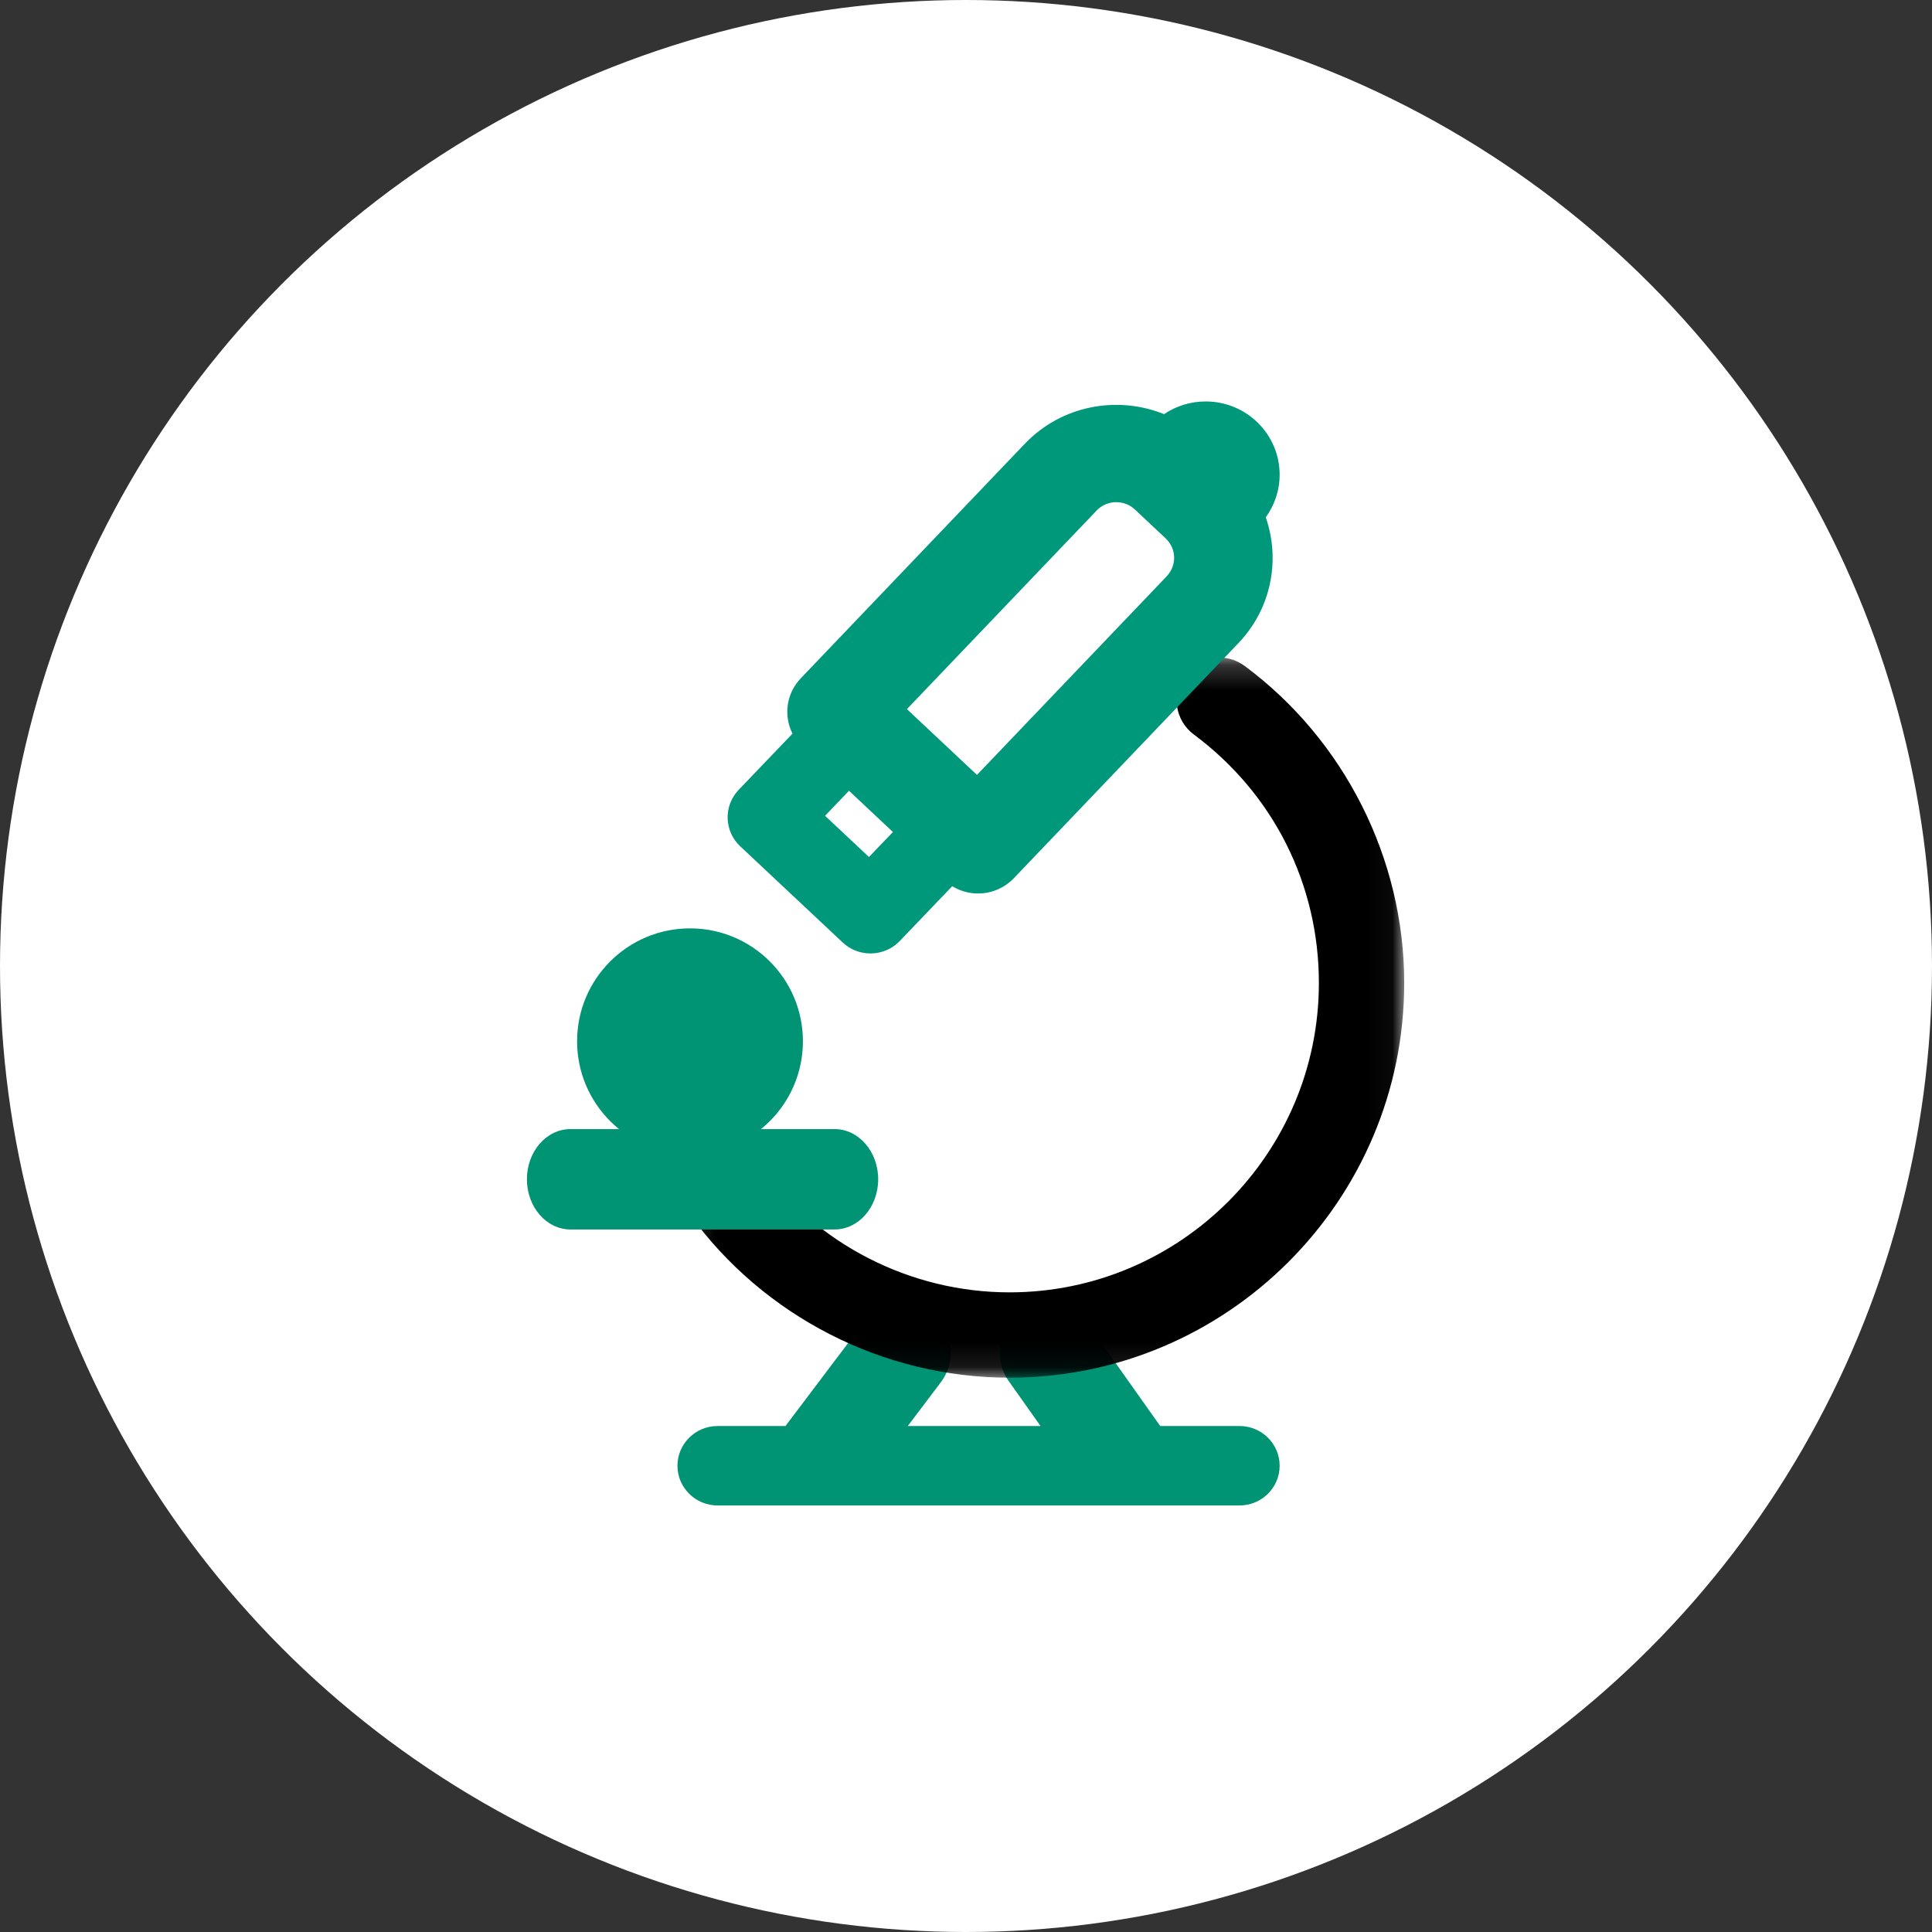
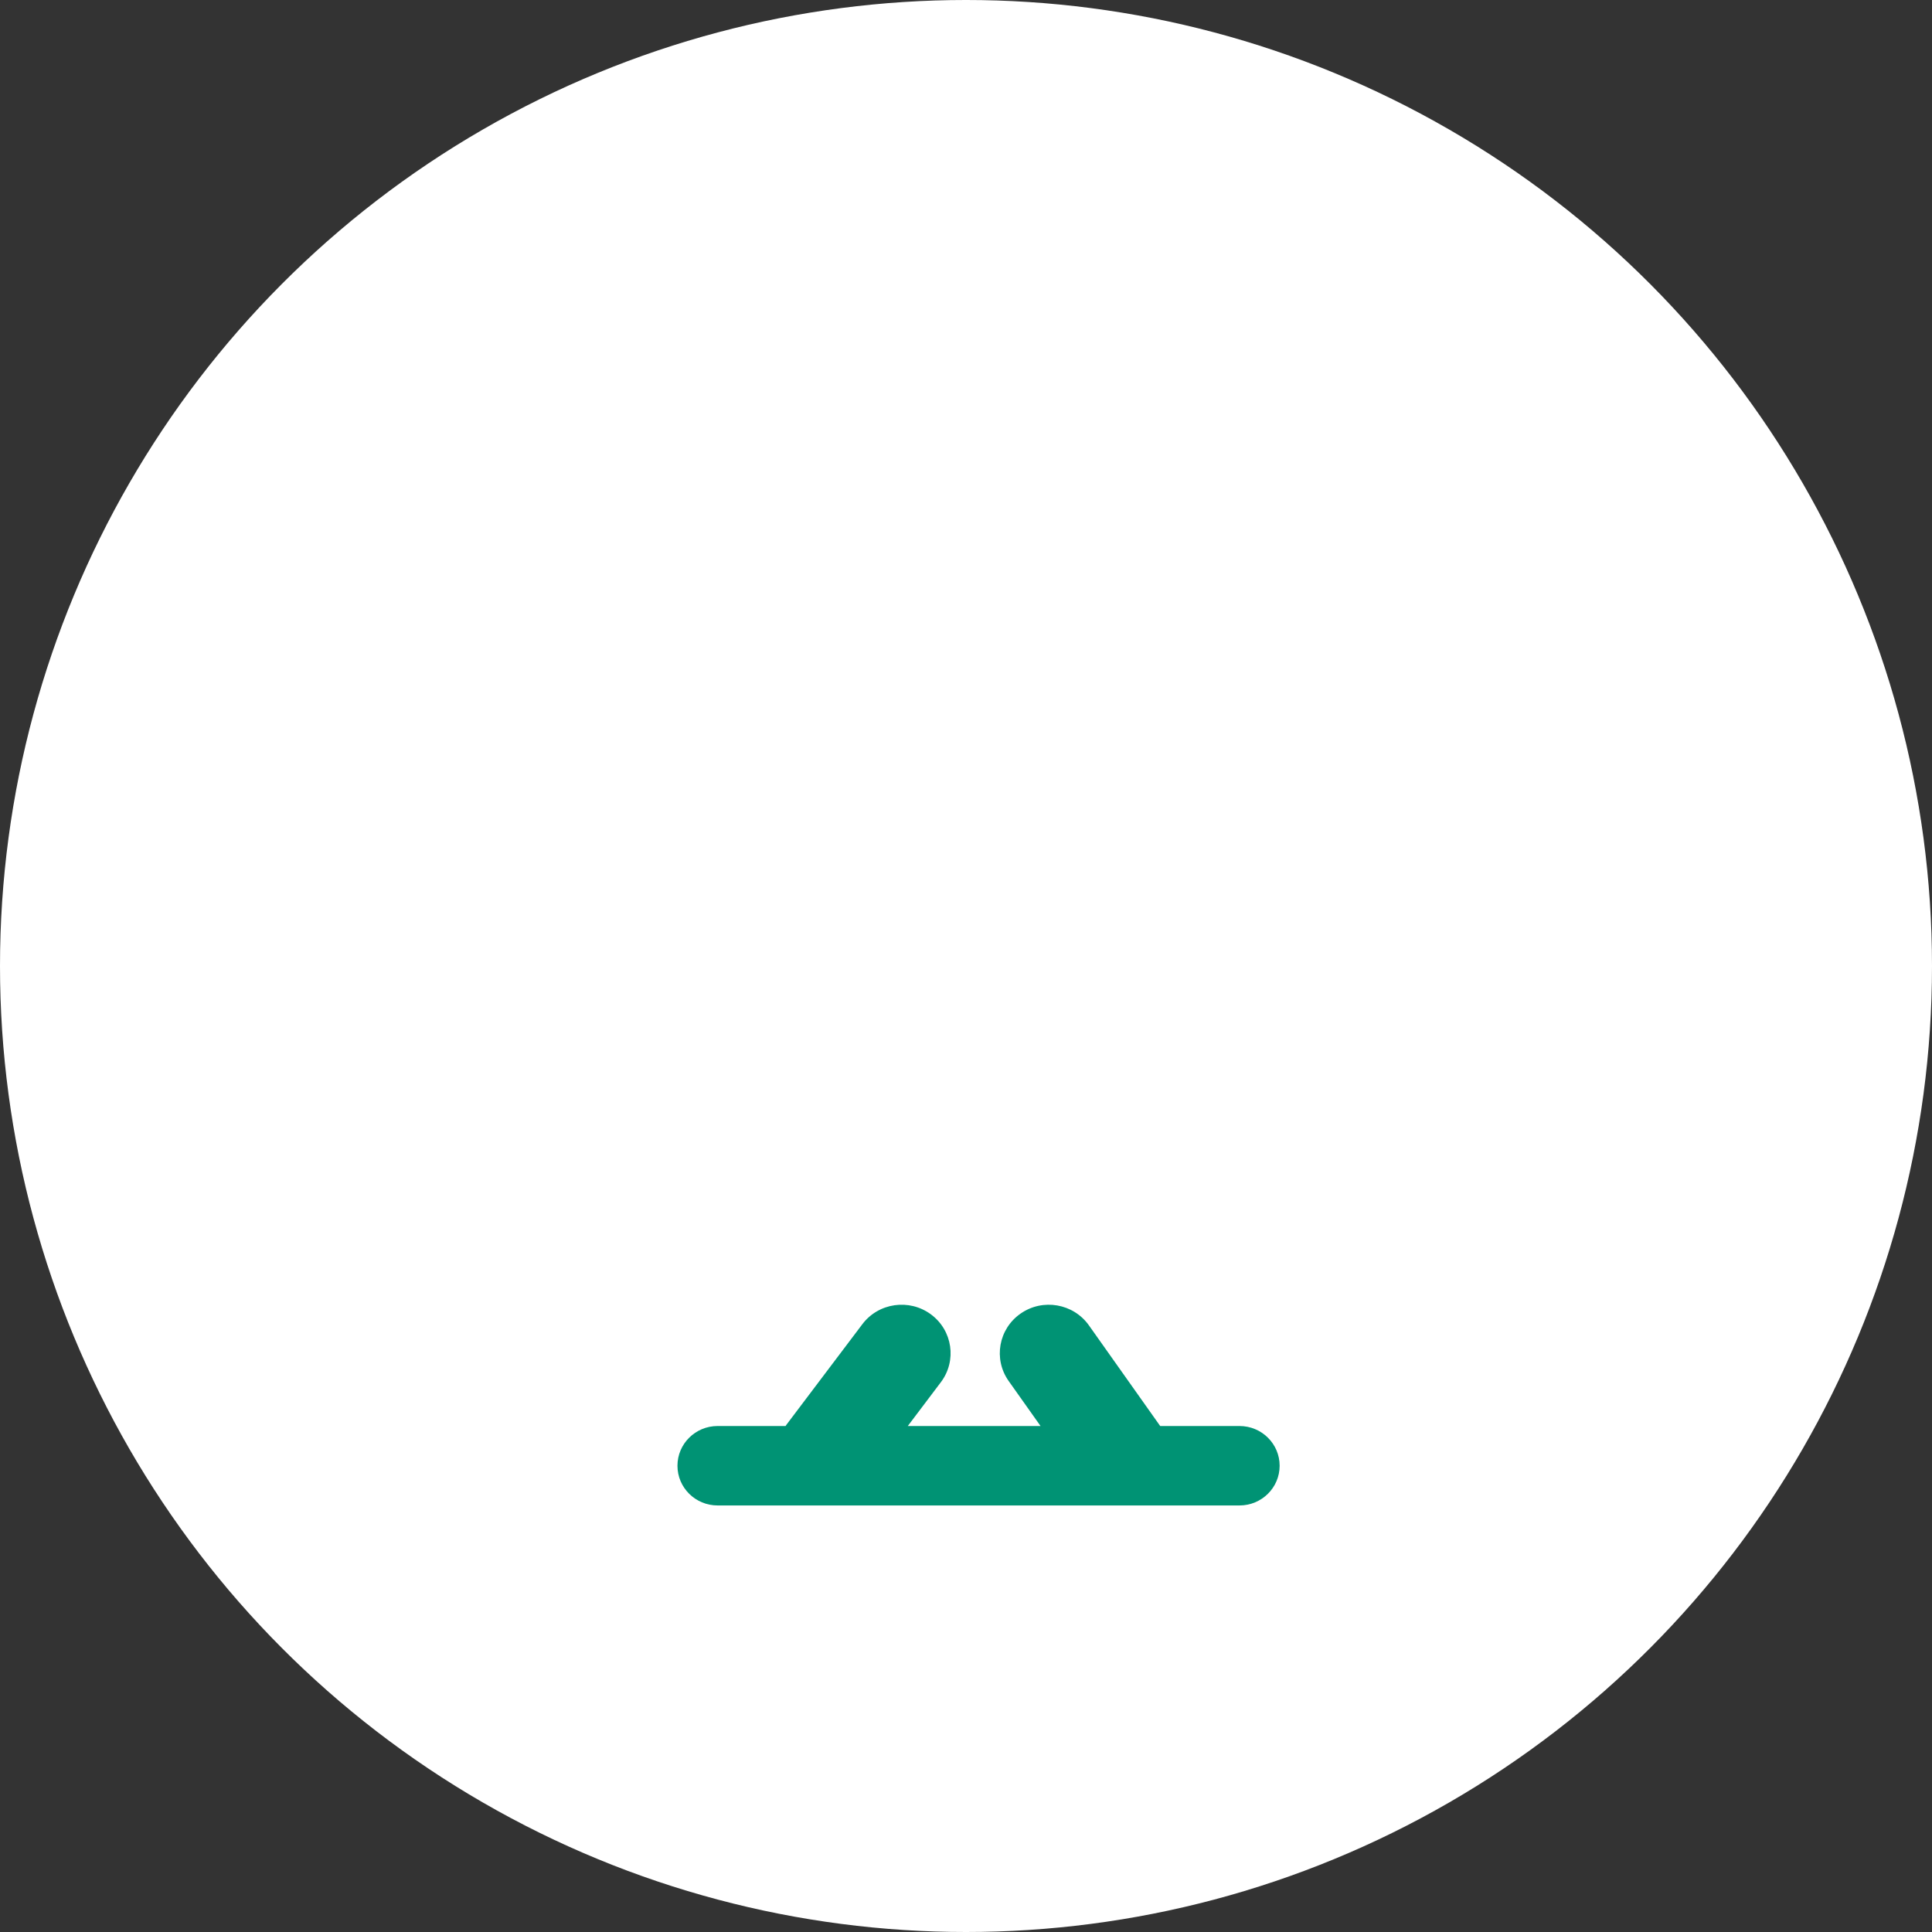
<svg xmlns="http://www.w3.org/2000/svg" xmlns:xlink="http://www.w3.org/1999/xlink" width="77px" height="77px" viewBox="0 0 77 77" version="1.1">
  <rect x="0" y="0" width="77" height="77" fill="#333333" stroke="none" />
  <title>Group 31</title>
  <defs>
    <polygon id="path-1" points="0.159 0.208 28.965 0.208 28.965 28.908 0.159 28.908" />
  </defs>
  <g id="HOMEPAGE" stroke="none" stroke-width="1" fill="none" fill-rule="evenodd">
    <g id="HOME---Desktop---Not-Logged" transform="translate(-1042, -804)">
      <g id="Group-31" transform="translate(1042, 804)">
        <circle id="Oval" fill="#FFFFFF" cx="38.5" cy="38.5" r="38.5" />
        <g id="Group-12" transform="translate(21, 16)">
          <path d="M28.4,40.834 L25.24,40.834 C25.24,40.834 25.239,40.833 25.239,40.833 L22.399,36.823 C21.78,35.95 20.562,35.738 19.68,36.35 C18.796,36.962 18.582,38.167 19.201,39.041 L20.471,40.834 L15.18,40.834 L16.498,39.088 C17.143,38.233 16.966,37.022 16.102,36.384 C15.238,35.746 14.014,35.921 13.369,36.776 L10.342,40.785 C10.33,40.801 10.321,40.818 10.309,40.834 L7.6,40.834 C6.717,40.834 6,41.543 6,42.417 C6,43.292 6.717,44 7.6,44 L28.4,44 C29.284,44 30,43.292 30,42.417 C30,41.543 29.284,40.834 28.4,40.834" id="Fill-1" fill="#009374" />
          <g id="Group-5" transform="translate(6, 10)">
            <mask id="mask-2" fill="white">
              <use xlink:href="#path-1" />
            </mask>
            <g id="Clip-4" />
-             <path d="M13.234,28.908 C8.203,28.908 3.436,26.472 0.483,22.392 C-0.068,21.631 0.102,20.567 0.863,20.017 C1.624,19.466 2.687,19.636 3.238,20.397 C5.553,23.597 9.29,25.507 13.234,25.507 C20.032,25.507 25.564,19.976 25.564,13.177 C25.564,9.237 23.747,5.627 20.58,3.273 C19.826,2.713 19.67,1.648 20.23,0.894 C20.79,0.14 21.855,-0.017 22.609,0.543 C26.589,3.501 28.965,8.225 28.965,13.177 C28.965,21.851 21.908,28.908 13.234,28.908" id="Fill-3" fill="#000000" mask="url(#mask-2)" />
          </g>
-           <path d="M14,31 C14,29.896 13.223,29 12.265,29 L1.735,29 C0.776,29 0,29.896 0,31 C0,32.105 0.776,33 1.735,33 L12.265,33 C13.223,33 14,32.105 14,31" id="Fill-6" fill="#009374" />
-           <path d="M12.837,15.516 L14.588,17.16 L13.632,18.156 L11.882,16.513 L12.837,15.516 Z M22.711,4.342 C23.12,3.919 23.801,3.903 24.23,4.305 L25.459,5.459 C25.668,5.656 25.788,5.922 25.795,6.207 C25.801,6.493 25.695,6.765 25.486,6.981 L17.937,14.884 L15.145,12.262 L22.711,4.342 Z M12.586,21.563 C12.885,21.844 13.281,22 13.693,22 C13.707,22 13.722,22 13.736,21.999 C14.162,21.989 14.566,21.81 14.86,21.503 L16.951,19.32 C17.259,19.508 17.614,19.61 17.98,19.61 C17.998,19.61 18.016,19.61 18.034,19.609 C18.555,19.595 19.048,19.377 19.406,19.002 L28.329,9.661 C29.258,8.702 29.751,7.443 29.719,6.115 C29.707,5.596 29.612,5.094 29.447,4.617 C29.793,4.139 30,3.553 30,2.919 C30,1.307 28.68,0 27.051,0 C26.436,0 25.865,0.187 25.393,0.506 C23.544,-0.243 21.336,0.146 19.868,1.661 L10.913,11.036 C10.331,11.646 10.227,12.53 10.585,13.239 L8.441,15.478 C7.83,16.116 7.857,17.124 8.501,17.729 L12.586,21.563 Z" id="Fill-8" fill="#00987B" />
-           <path d="M6.5,30 C8.985,30 11,27.985 11,25.5 C11,23.015 8.985,21 6.5,21 C4.015,21 2,23.015 2,25.5 C2,27.985 4.015,30 6.5,30" id="Fill-10" fill="#009374" />
        </g>
      </g>
    </g>
  </g>
</svg>